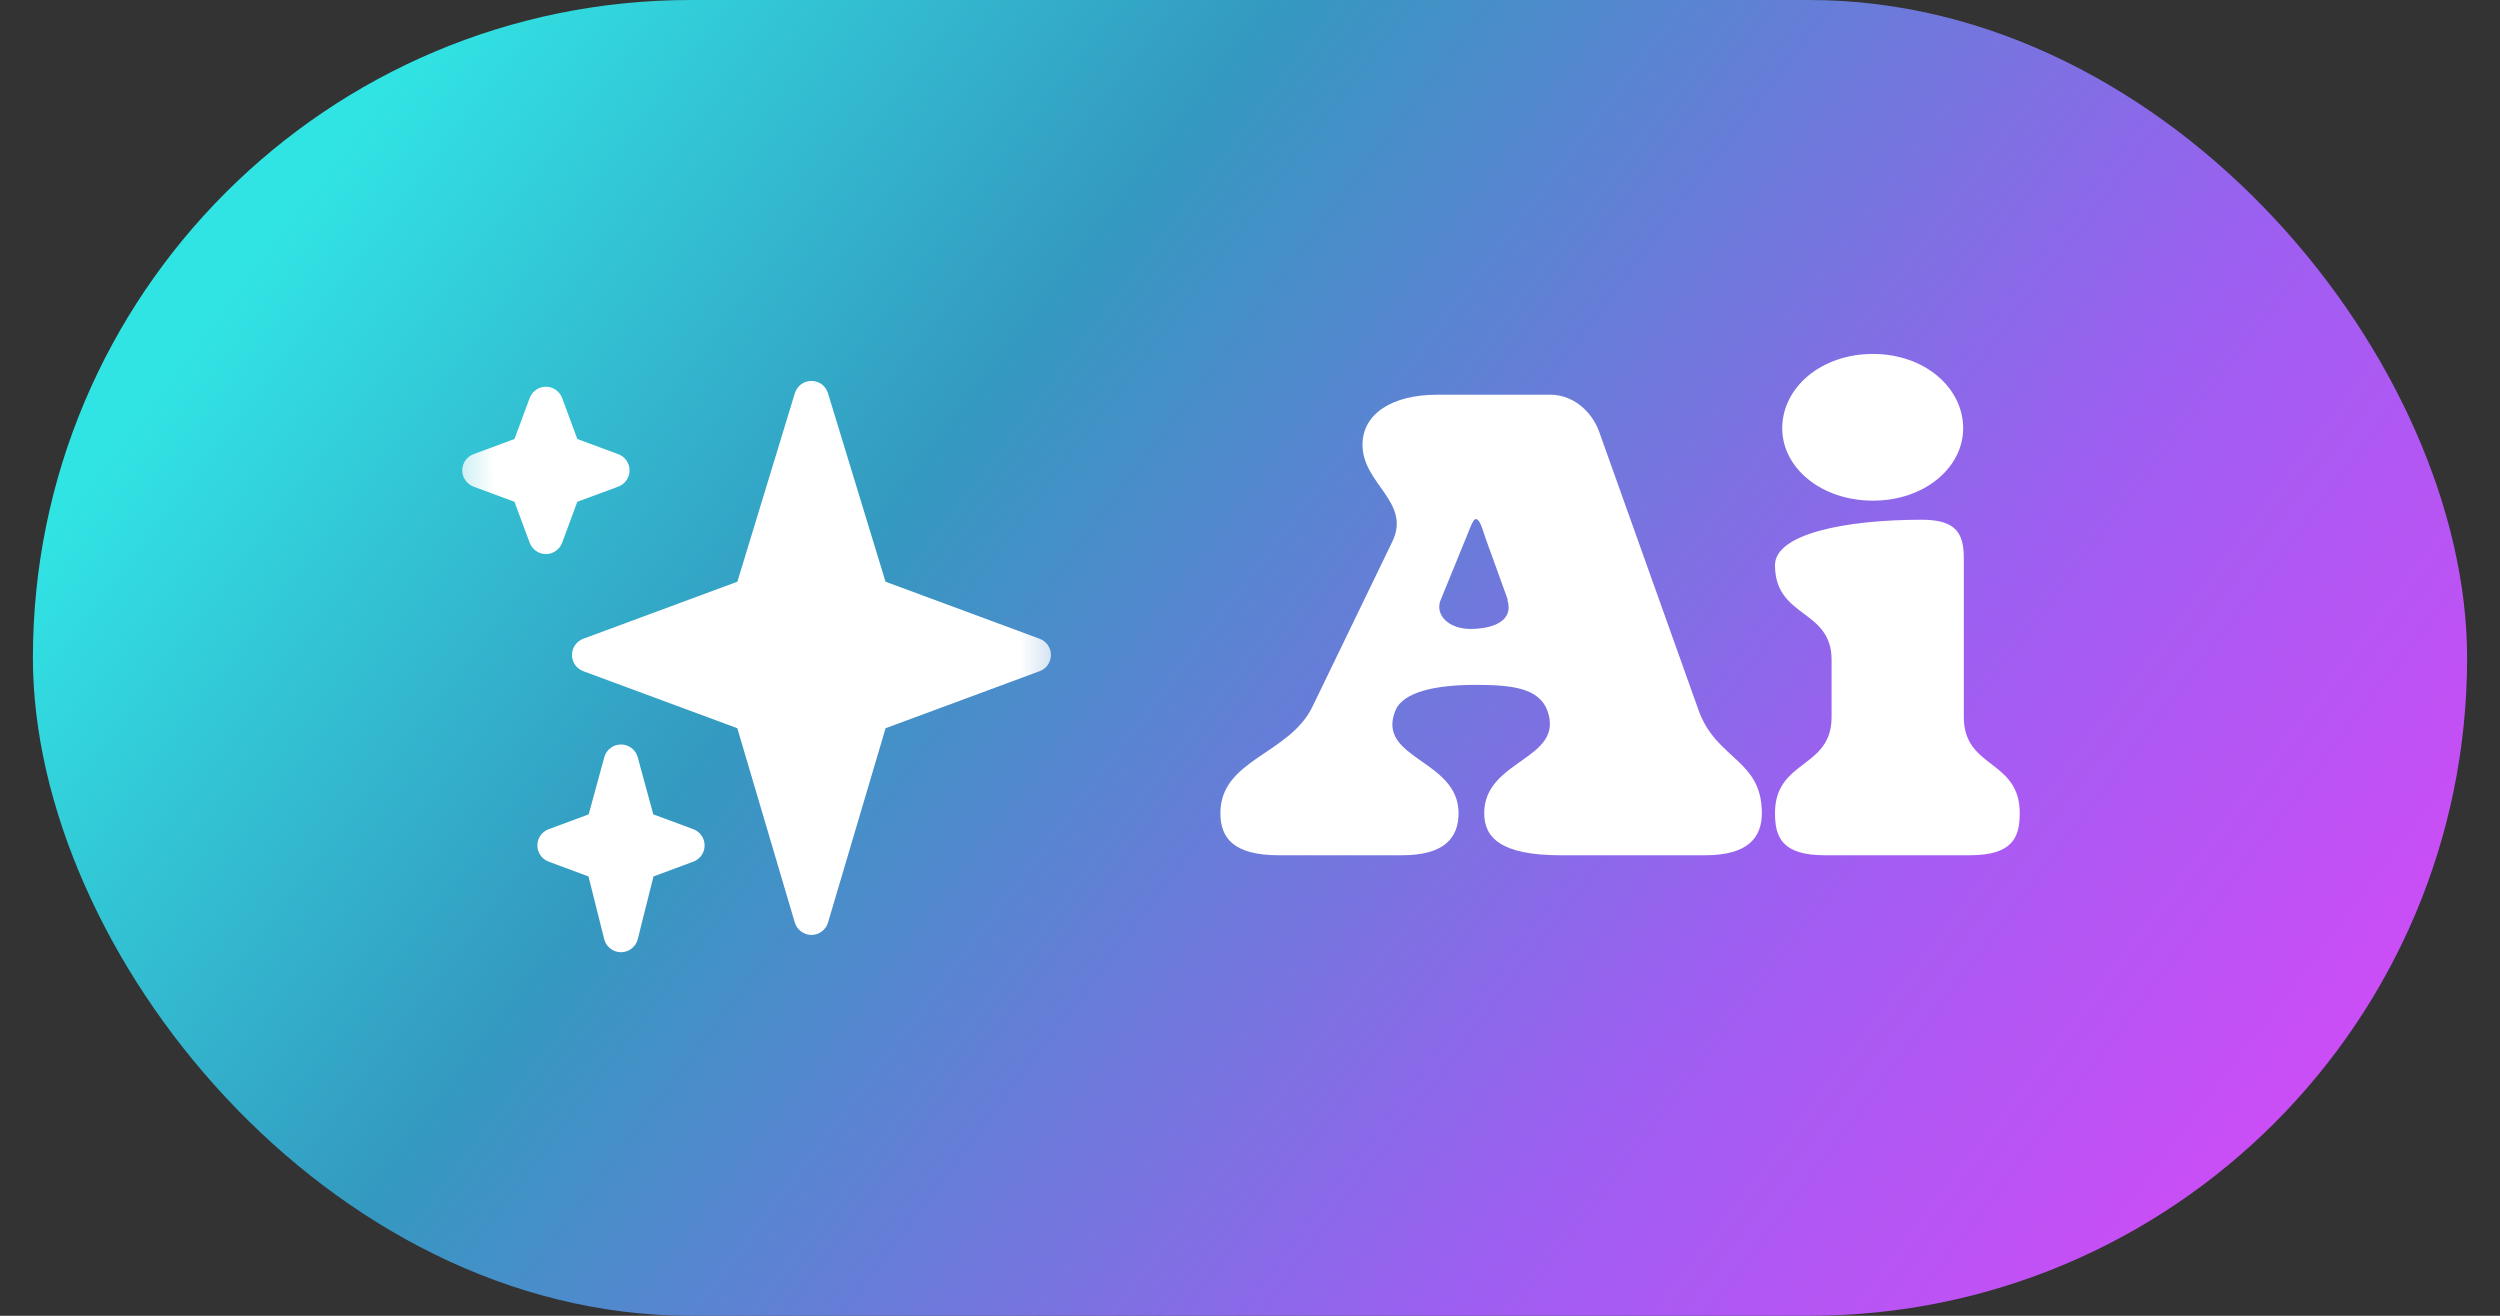
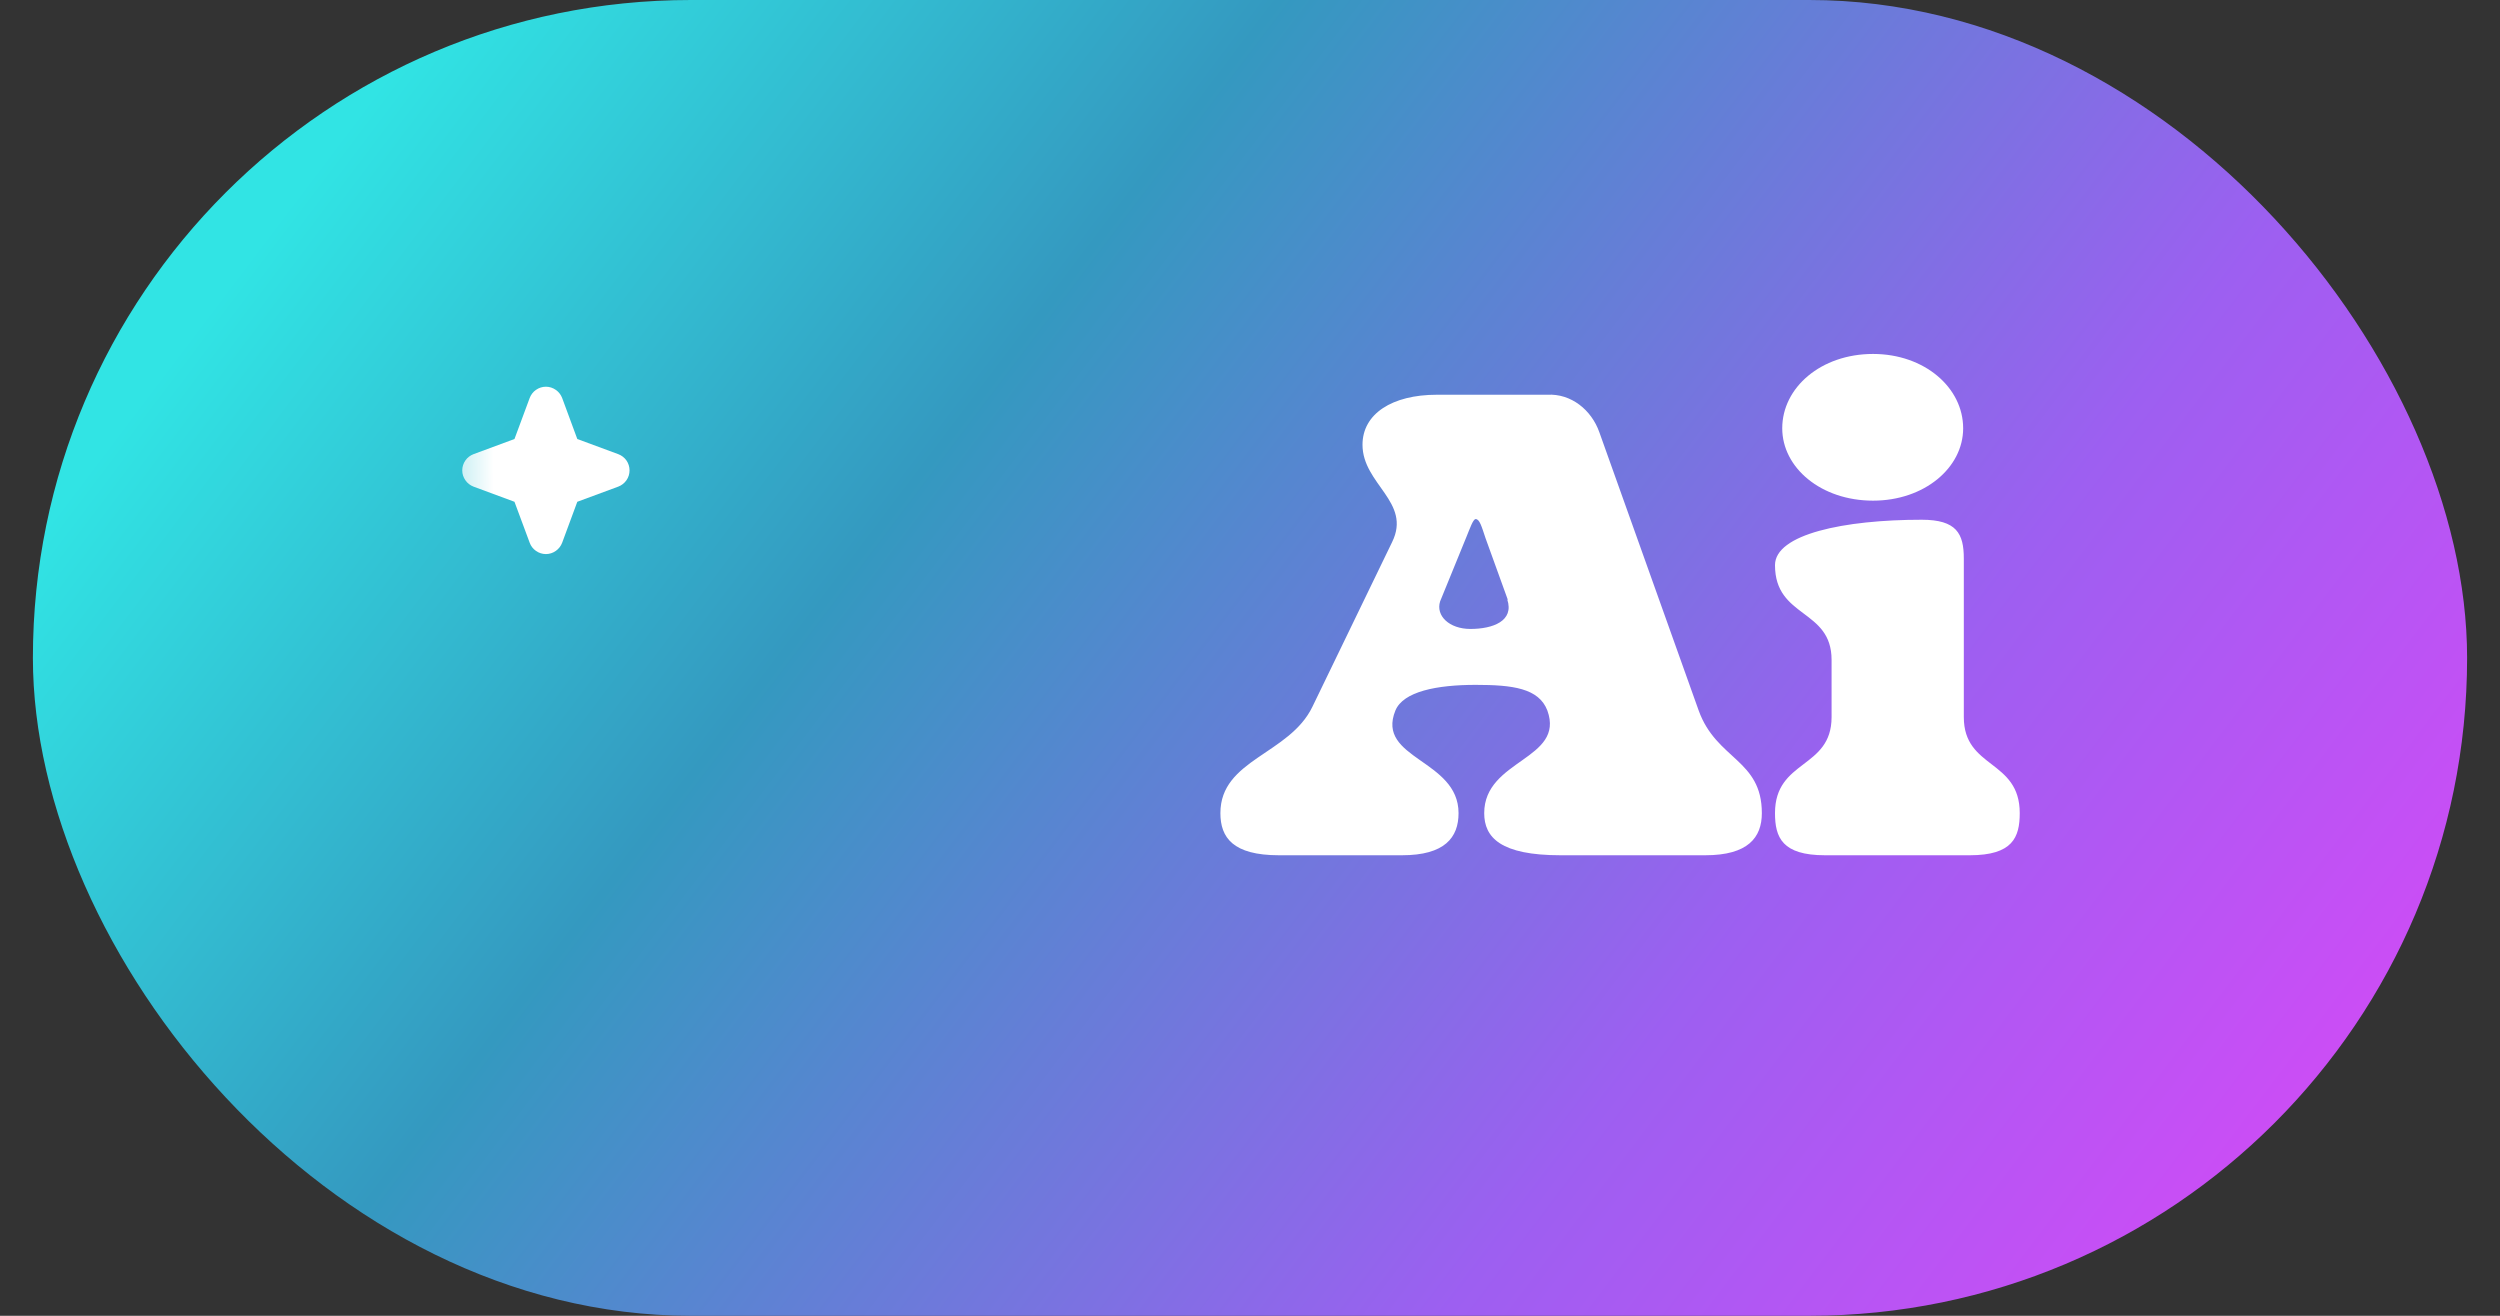
<svg xmlns="http://www.w3.org/2000/svg" width="38" height="20" viewBox="0 0 38 20" fill="none">
  <rect x="0" y="0" width="38" height="20" fill="#333333" stroke="none" />
  <rect x="0.5" width="37" height="20" rx="10" fill="url(#paint0_linear_8413_193194)" />
  <g clip-path="url(#clip0_8413_193194)">
    <mask id="mask0_8413_193194" style="mask-type:luminance" maskUnits="userSpaceOnUse" x="6" y="5" width="11" height="10">
      <path d="M6.5 5H16.5V15H6.5V5Z" fill="white" />
    </mask>
    <g mask="url(#mask0_8413_193194)">
-       <path d="M15.802 9.709L13.46 8.842L12.585 5.976C12.569 5.922 12.536 5.875 12.49 5.841C12.445 5.808 12.39 5.79 12.334 5.79C12.277 5.79 12.223 5.808 12.177 5.841C12.132 5.875 12.099 5.922 12.082 5.976L11.208 8.842L8.866 9.709C8.816 9.727 8.772 9.761 8.741 9.805C8.711 9.849 8.694 9.902 8.694 9.955C8.694 10.009 8.711 10.062 8.741 10.106C8.772 10.15 8.816 10.183 8.866 10.202L11.207 11.069L12.081 14.022C12.098 14.077 12.131 14.124 12.176 14.158C12.222 14.192 12.277 14.211 12.334 14.211C12.391 14.211 12.446 14.192 12.491 14.158C12.537 14.124 12.57 14.077 12.586 14.022L13.461 11.069L15.802 10.202C15.853 10.184 15.896 10.15 15.927 10.106C15.958 10.062 15.974 10.009 15.974 9.955C15.974 9.901 15.958 9.849 15.927 9.805C15.896 9.761 15.852 9.727 15.802 9.709Z" fill="white" />
-       <path d="M10.539 12.604L9.93 12.378L9.693 11.51C9.678 11.454 9.645 11.405 9.599 11.37C9.553 11.335 9.497 11.316 9.439 11.316C9.381 11.316 9.325 11.335 9.279 11.37C9.233 11.405 9.2 11.454 9.185 11.51L8.948 12.378L8.34 12.604C8.289 12.622 8.246 12.656 8.215 12.7C8.184 12.744 8.168 12.797 8.168 12.85C8.168 12.904 8.184 12.957 8.215 13.001C8.246 13.045 8.289 13.078 8.34 13.097L8.945 13.322L9.184 14.275C9.198 14.332 9.231 14.382 9.277 14.418C9.323 14.454 9.38 14.474 9.439 14.474C9.498 14.474 9.555 14.454 9.601 14.418C9.647 14.382 9.68 14.332 9.694 14.275L9.933 13.322L10.539 13.097C10.589 13.078 10.632 13.045 10.663 13.001C10.694 12.957 10.71 12.904 10.71 12.85C10.71 12.797 10.694 12.744 10.663 12.7C10.632 12.656 10.589 12.622 10.539 12.604Z" fill="white" />
      <path d="M9.397 6.903L8.775 6.673L8.545 6.05C8.526 6 8.492 5.956 8.448 5.926C8.404 5.895 8.352 5.878 8.298 5.878C8.244 5.878 8.191 5.895 8.147 5.926C8.103 5.956 8.07 6 8.051 6.05L7.82 6.673L7.198 6.903C7.148 6.922 7.104 6.955 7.074 6.999C7.043 7.043 7.026 7.096 7.026 7.15C7.026 7.204 7.043 7.256 7.074 7.3C7.104 7.344 7.148 7.378 7.198 7.397L7.82 7.627L8.051 8.249C8.069 8.3 8.103 8.343 8.147 8.374C8.191 8.405 8.244 8.422 8.298 8.422C8.352 8.422 8.404 8.405 8.448 8.374C8.492 8.343 8.526 8.3 8.545 8.249L8.775 7.627L9.397 7.397C9.448 7.378 9.491 7.344 9.522 7.3C9.553 7.256 9.569 7.204 9.569 7.15C9.569 7.096 9.553 7.043 9.522 6.999C9.491 6.955 9.448 6.922 9.397 6.903Z" fill="white" />
    </g>
  </g>
  <path d="M23.52 10.8C23.39 10.46 22.99 10.41 22.43 10.41C21.84 10.41 21.33 10.51 21.21 10.8C20.91 11.54 22.17 11.54 22.17 12.36C22.17 12.73 21.96 13 21.31 13H19.44C18.74 13 18.55 12.73 18.55 12.36C18.55 11.54 19.6 11.47 19.95 10.74L21.16 8.24C21.46 7.63 20.71 7.36 20.71 6.76C20.71 6.29 21.16 6 21.84 6H23.52C23.88 5.98 24.19 6.23 24.31 6.57L25.82 10.8C26.09 11.55 26.78 11.54 26.78 12.36C26.78 12.73 26.57 13 25.92 13H23.72C22.81 13 22.56 12.73 22.56 12.36C22.56 11.54 23.79 11.55 23.52 10.8ZM22.35 9.56C22.69 9.56 23.02 9.44 22.91 9.11C22.91 9.11 22.91 9.11 22.92 9.12L22.58 8.18C22.52 8 22.49 7.89 22.43 7.89C22.39 7.89 22.34 8.04 22.29 8.16L21.89 9.14C21.82 9.36 22.03 9.56 22.35 9.56ZM27.09 6.51C27.09 5.89 27.68 5.38 28.47 5.38C29.25 5.38 29.84 5.89 29.84 6.51C29.84 7.11 29.25 7.61 28.47 7.61C27.68 7.61 27.09 7.11 27.09 6.51ZM29.94 13H27.74C27.09 13 26.98 12.73 26.98 12.36C26.98 11.54 27.84 11.69 27.84 10.9V10.03C27.84 9.25 26.98 9.4 26.98 8.59C26.98 8.12 28.03 7.9 29.21 7.9C29.74 7.9 29.85 8.11 29.85 8.49V10.9C29.85 11.69 30.7 11.54 30.7 12.36C30.7 12.73 30.59 13 29.94 13Z" fill="white" />
  <defs>
    <linearGradient id="paint0_linear_8413_193194" x1="5.368" y1="1.818" x2="32.285" y2="22.198" gradientUnits="userSpaceOnUse">
      <stop stop-color="#31E4E4" />
      <stop offset="0.3" stop-color="#3499C0" />
      <stop offset="0.717" stop-color="#9D5FF1" />
      <stop offset="1" stop-color="#D14BF6" />
    </linearGradient>
    <clipPath id="clip0_8413_193194">
      <rect width="10" height="10" fill="white" transform="translate(6.5 5)" />
    </clipPath>
  </defs>
</svg>